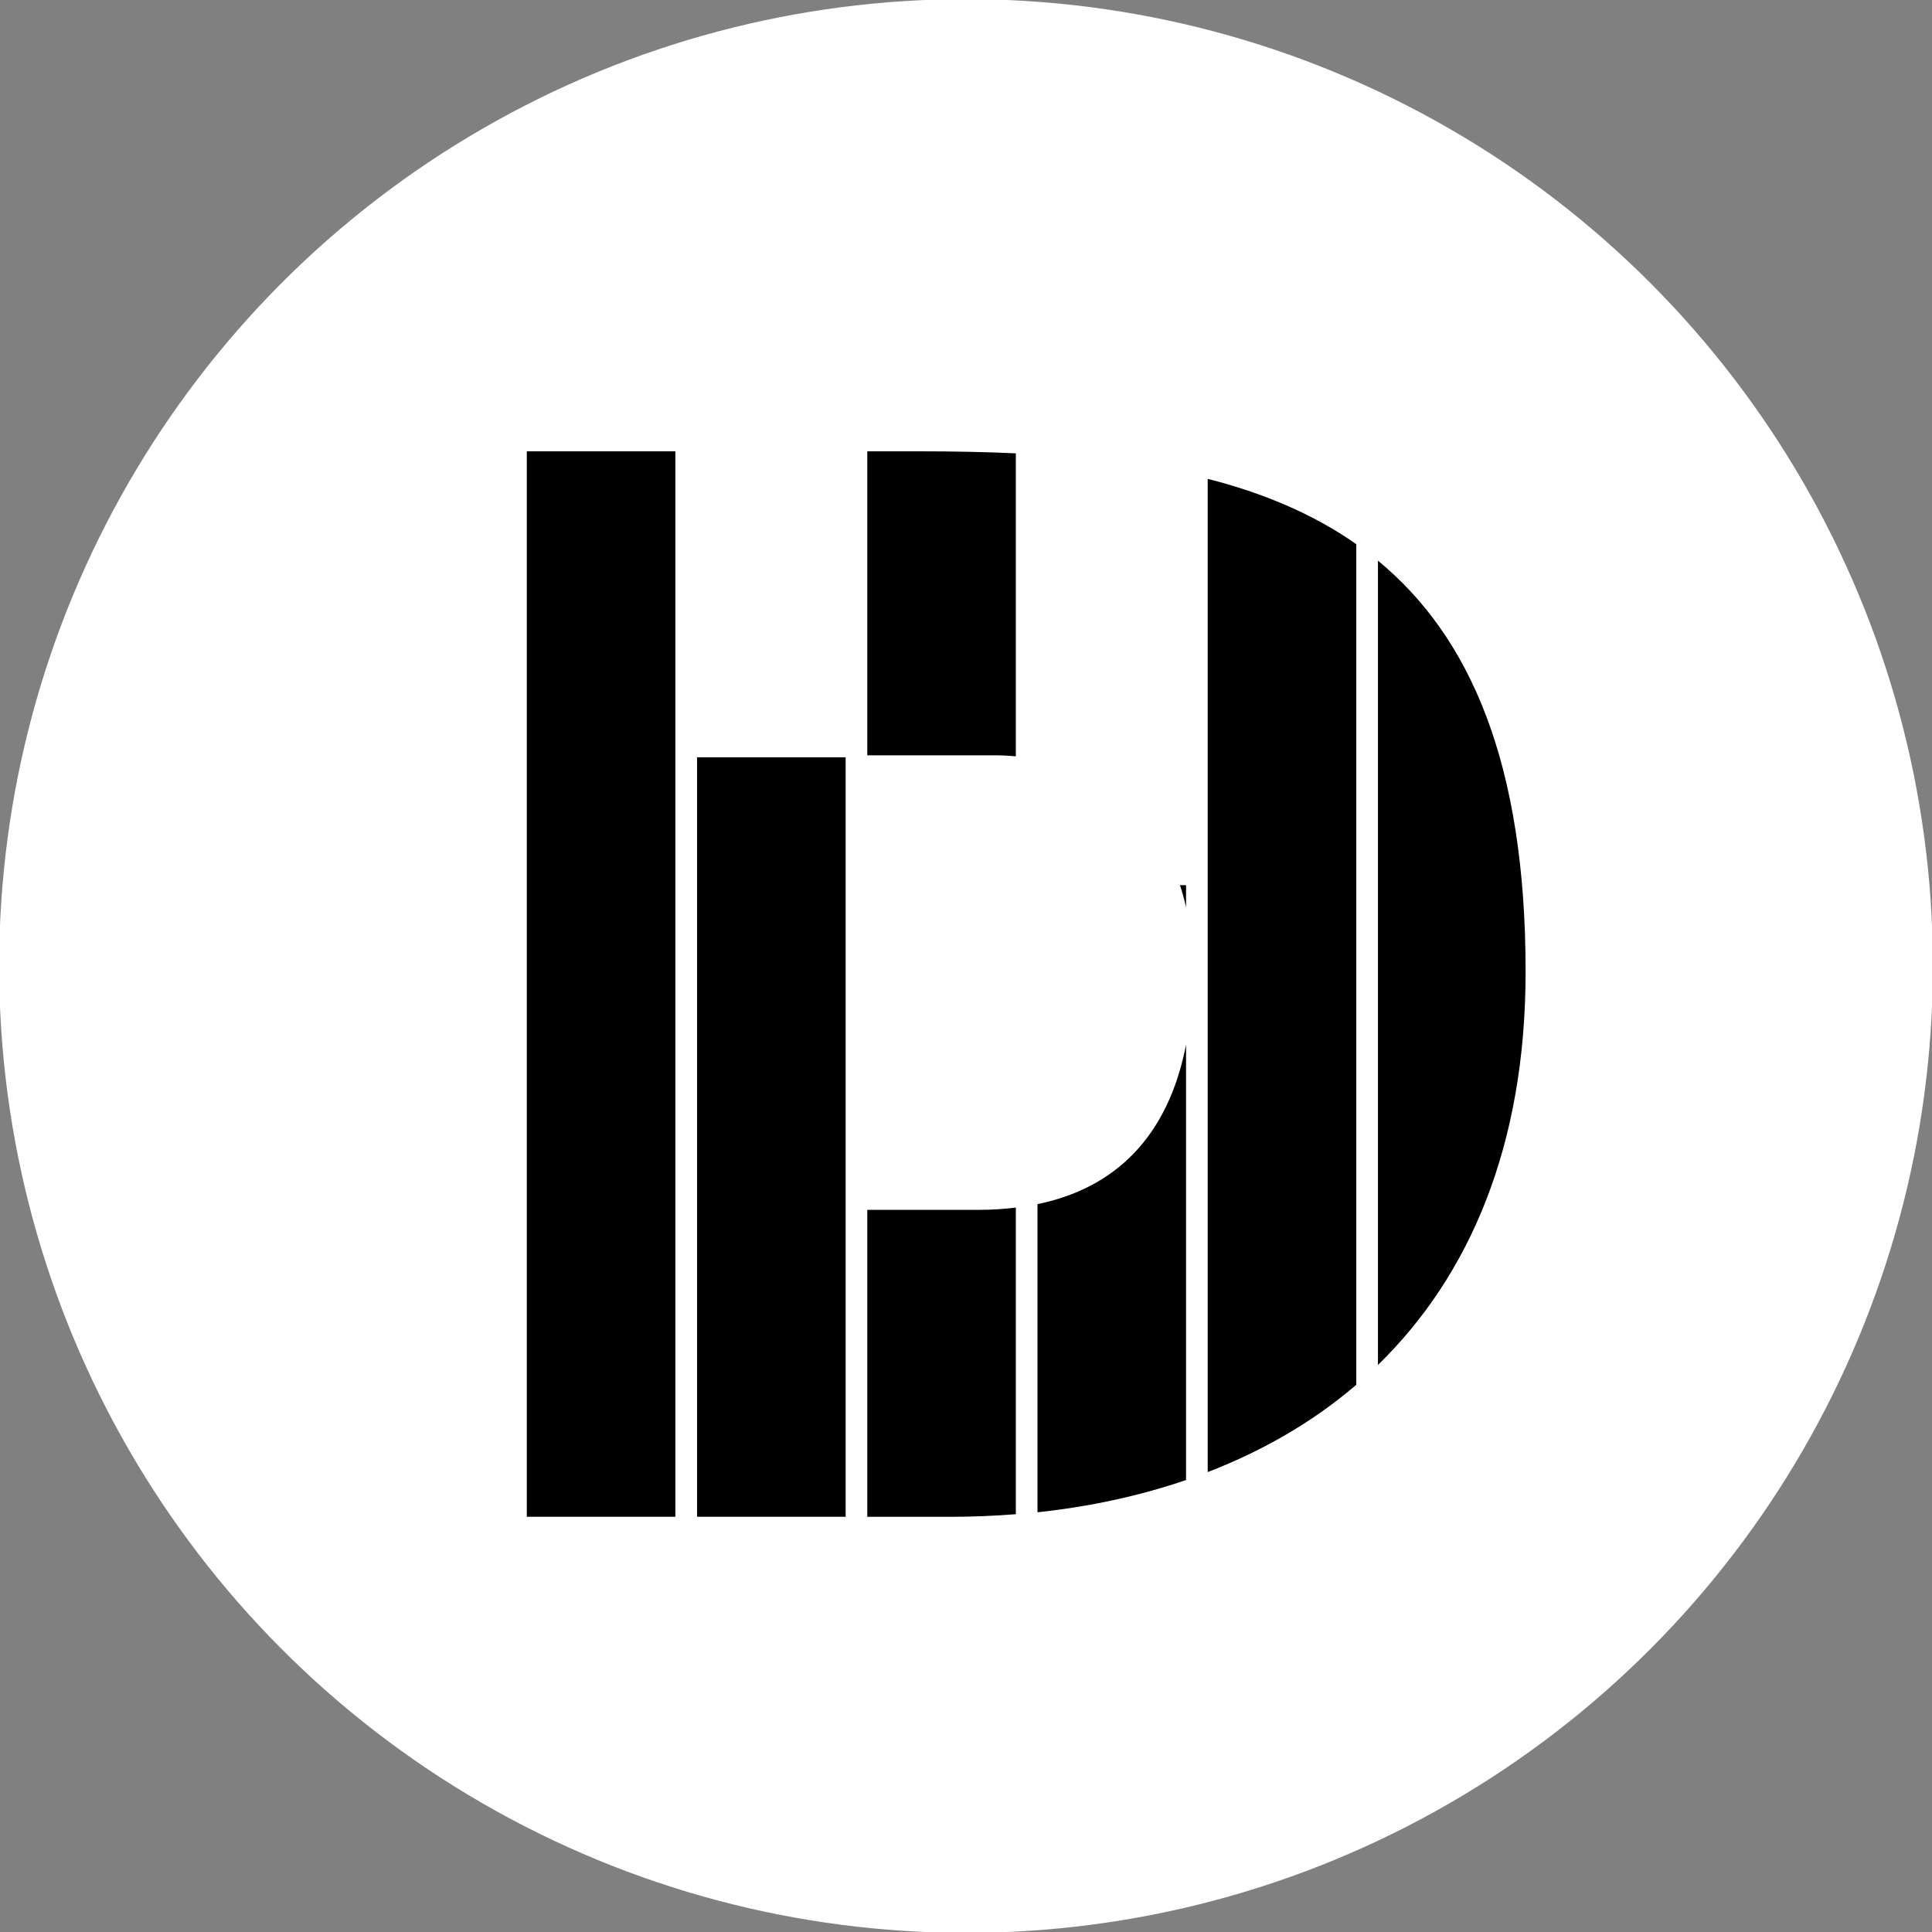
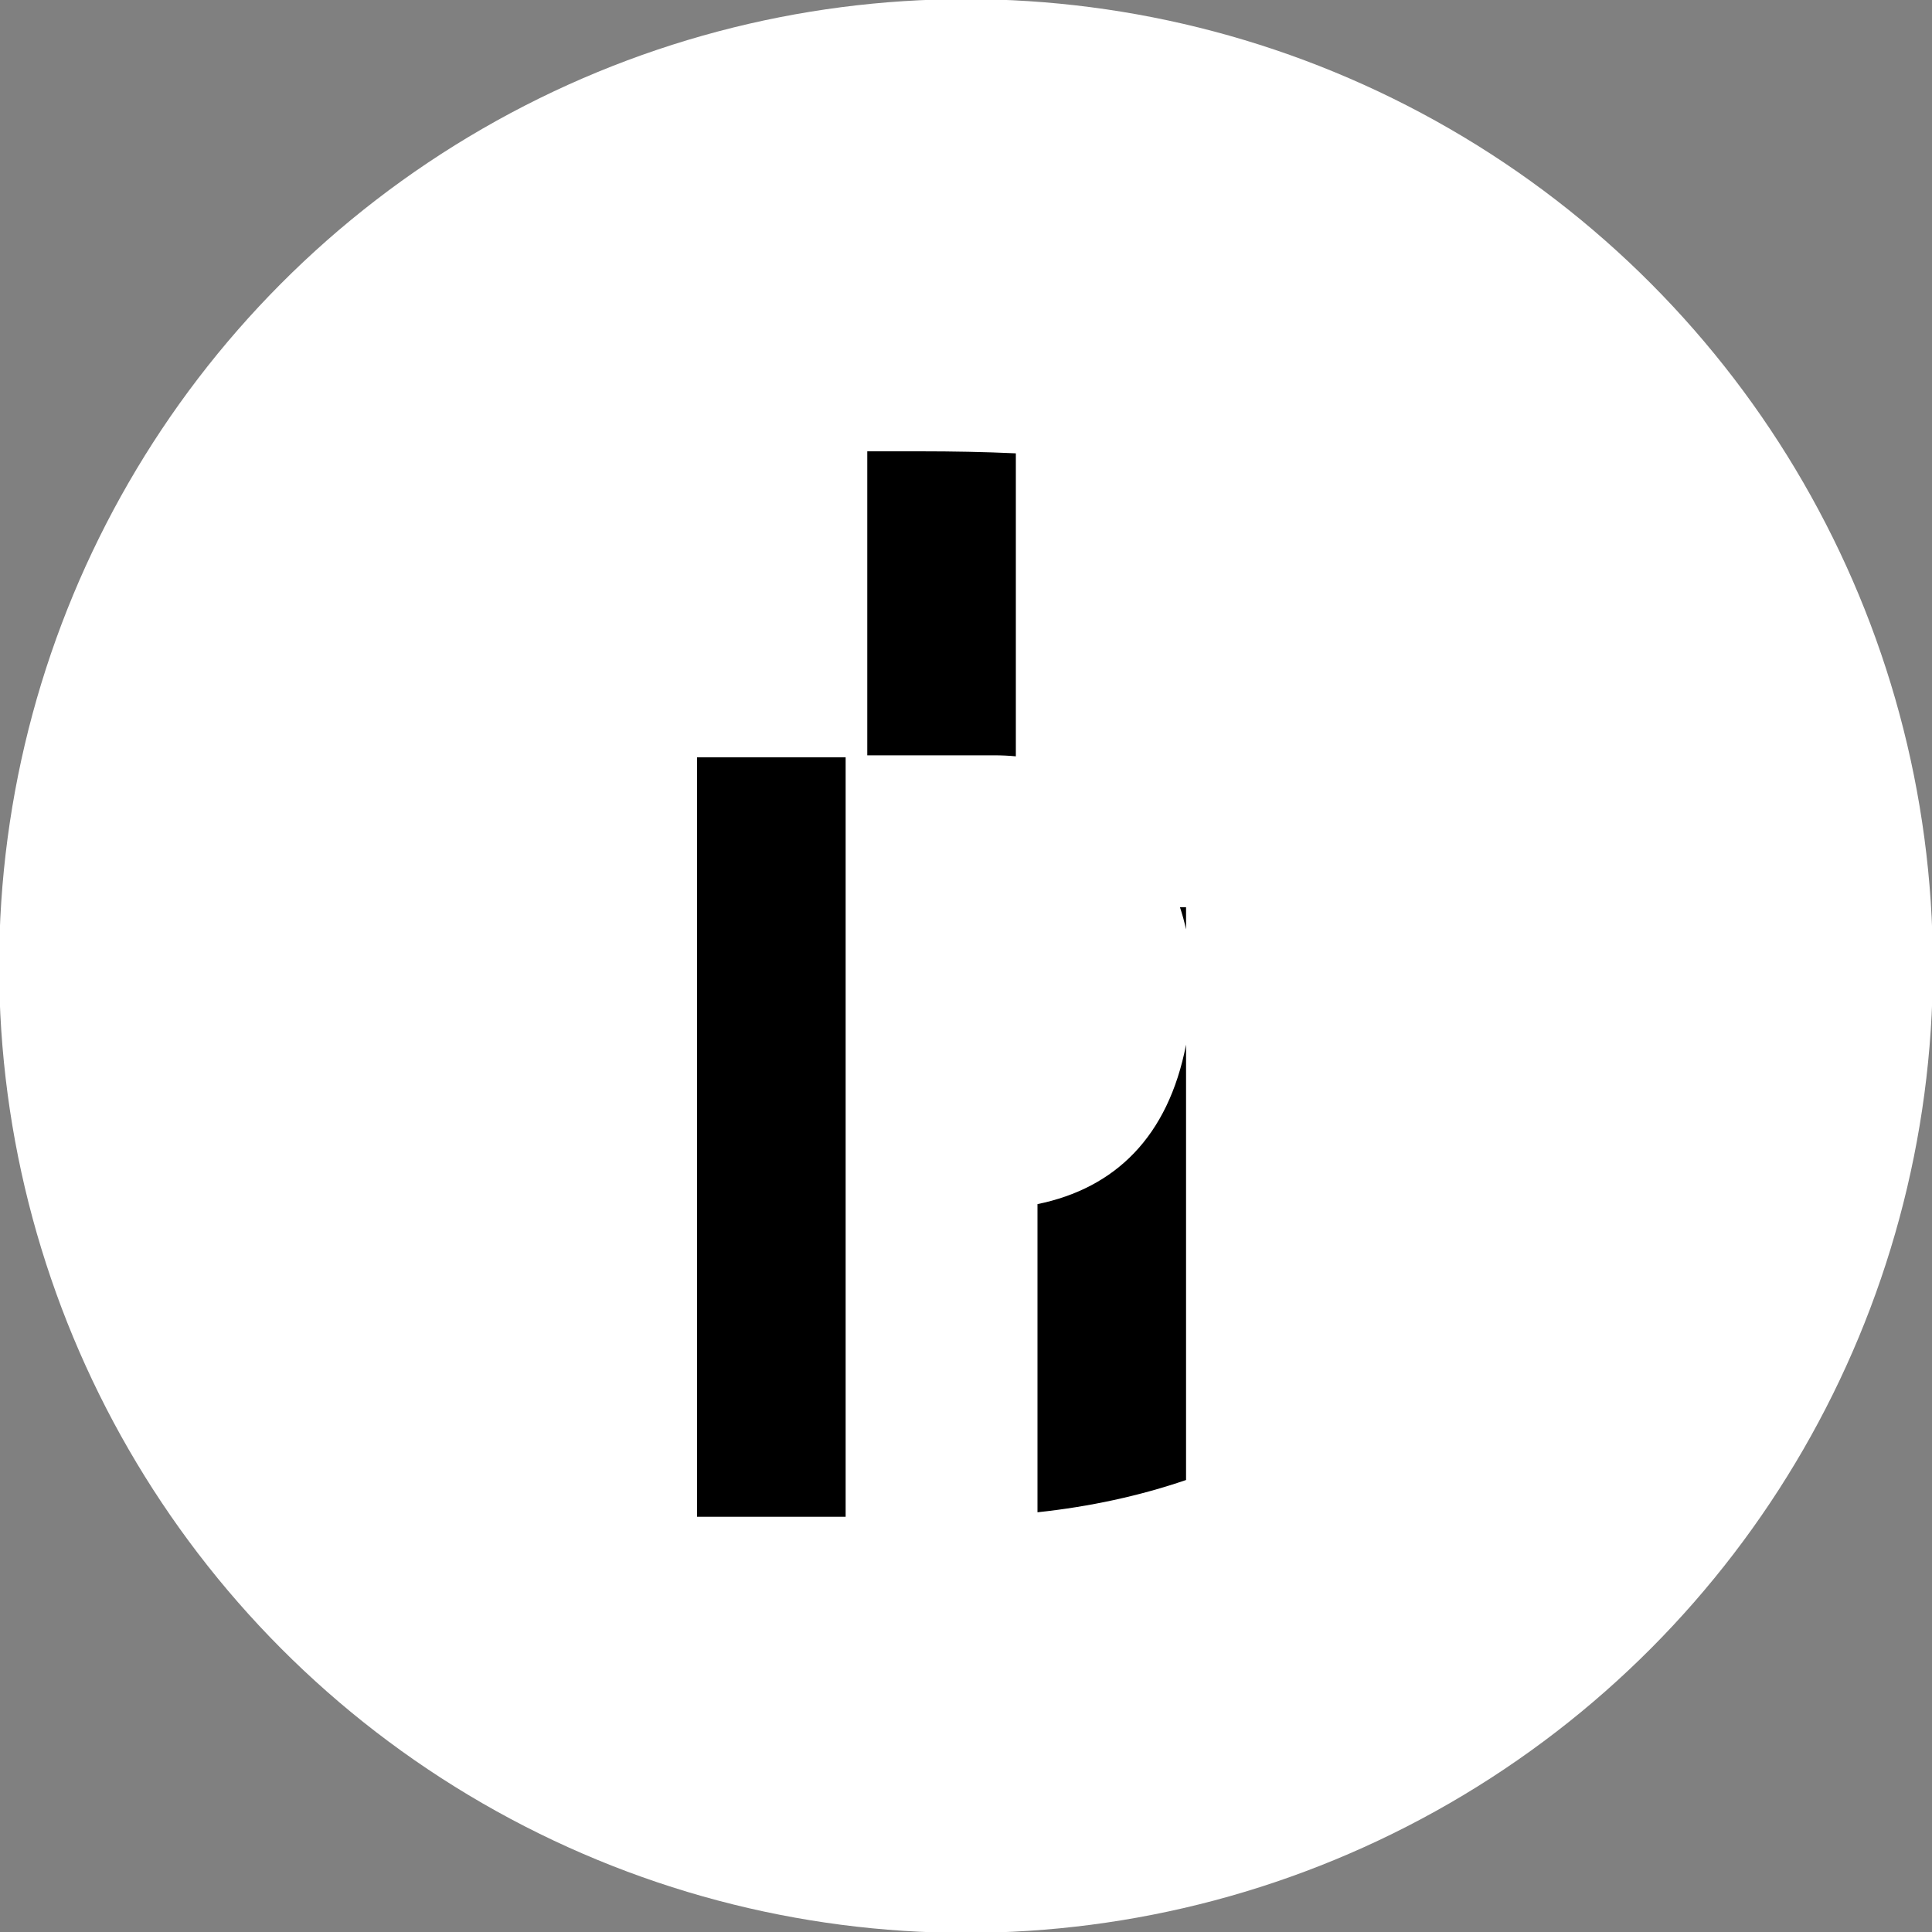
<svg xmlns="http://www.w3.org/2000/svg" id="Layer_1" width="400" height="400" viewBox="0 0 400 400">
  <rect x="0" y="0" width="400" height="400" fill="#808080" stroke="none" />
  <defs>
    <style>.cls-1{fill:#fff;}</style>
  </defs>
  <circle class="cls-1" cx="200" cy="200" r="200.18" />
  <g>
-     <rect x="109.07" y="93.44" width="30.76" height="220.59" />
    <rect x="144.32" y="156.79" width="30.76" height="157.24" />
-     <path d="M210.32,313.49v-63.47c-2.36,.28-4.78,.46-7.32,.46h-23.44v63.56h17.16c4.6,0,9.13-.19,13.6-.54Z" />
    <path d="M179.56,93.44v62.94h26.25c1.53,0,3.04,.07,4.51,.21v-62.73c-6.46-.3-13.08-.42-19.83-.42h-10.93Z" />
    <path d="M245.56,216.28c-3.7,19.06-14.66,29.72-30.76,33.02v63.8c10.79-1.15,21.11-3.38,30.76-6.68v-90.13Z" />
-     <path d="M245.56,187.84v-4.58h-1.26c.49,1.47,.91,3,1.26,4.58Z" />
-     <path d="M280.8,112.66c-8.95-6.27-19.3-10.6-30.76-13.52v205.64c11.41-4.4,21.8-10.39,30.76-18.07V112.66Z" />
-     <path d="M285.29,282.6c18.97-18.49,30.57-45.38,30.57-81.42,0-43.26-11.52-69.41-30.57-85.1v166.52Z" />
+     <path d="M245.56,187.84h-1.26c.49,1.47,.91,3,1.26,4.58Z" />
  </g>
</svg>